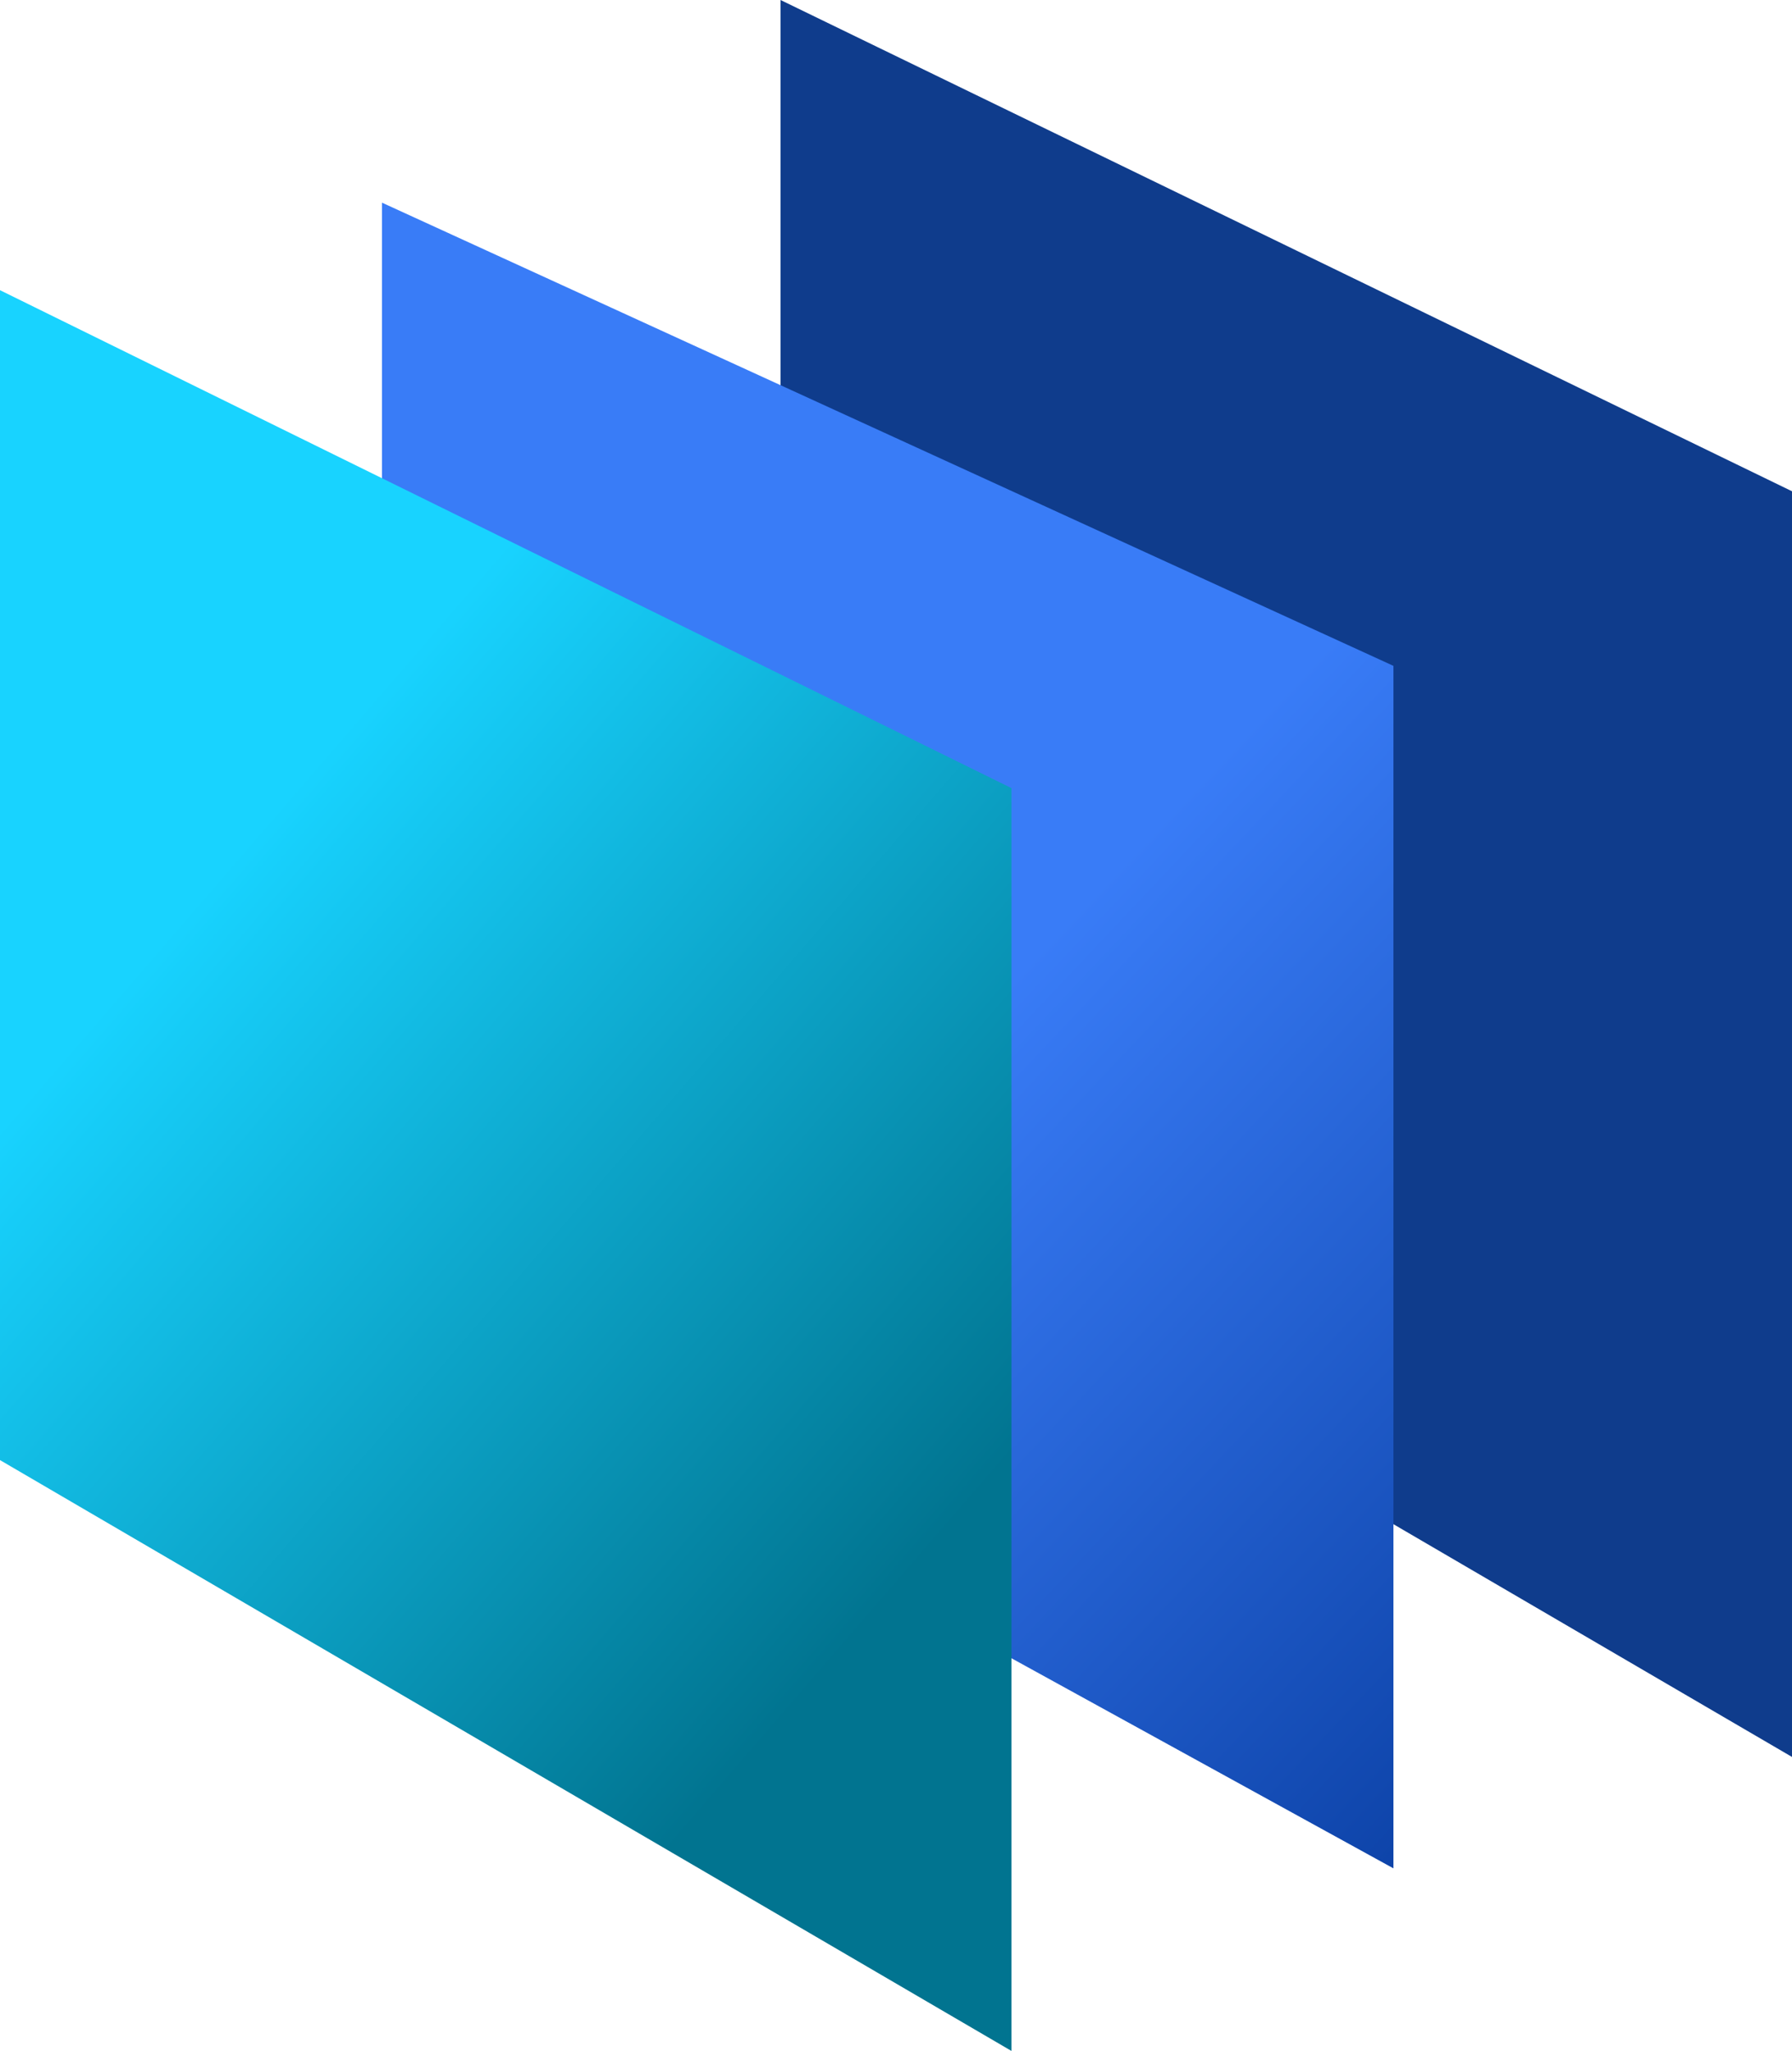
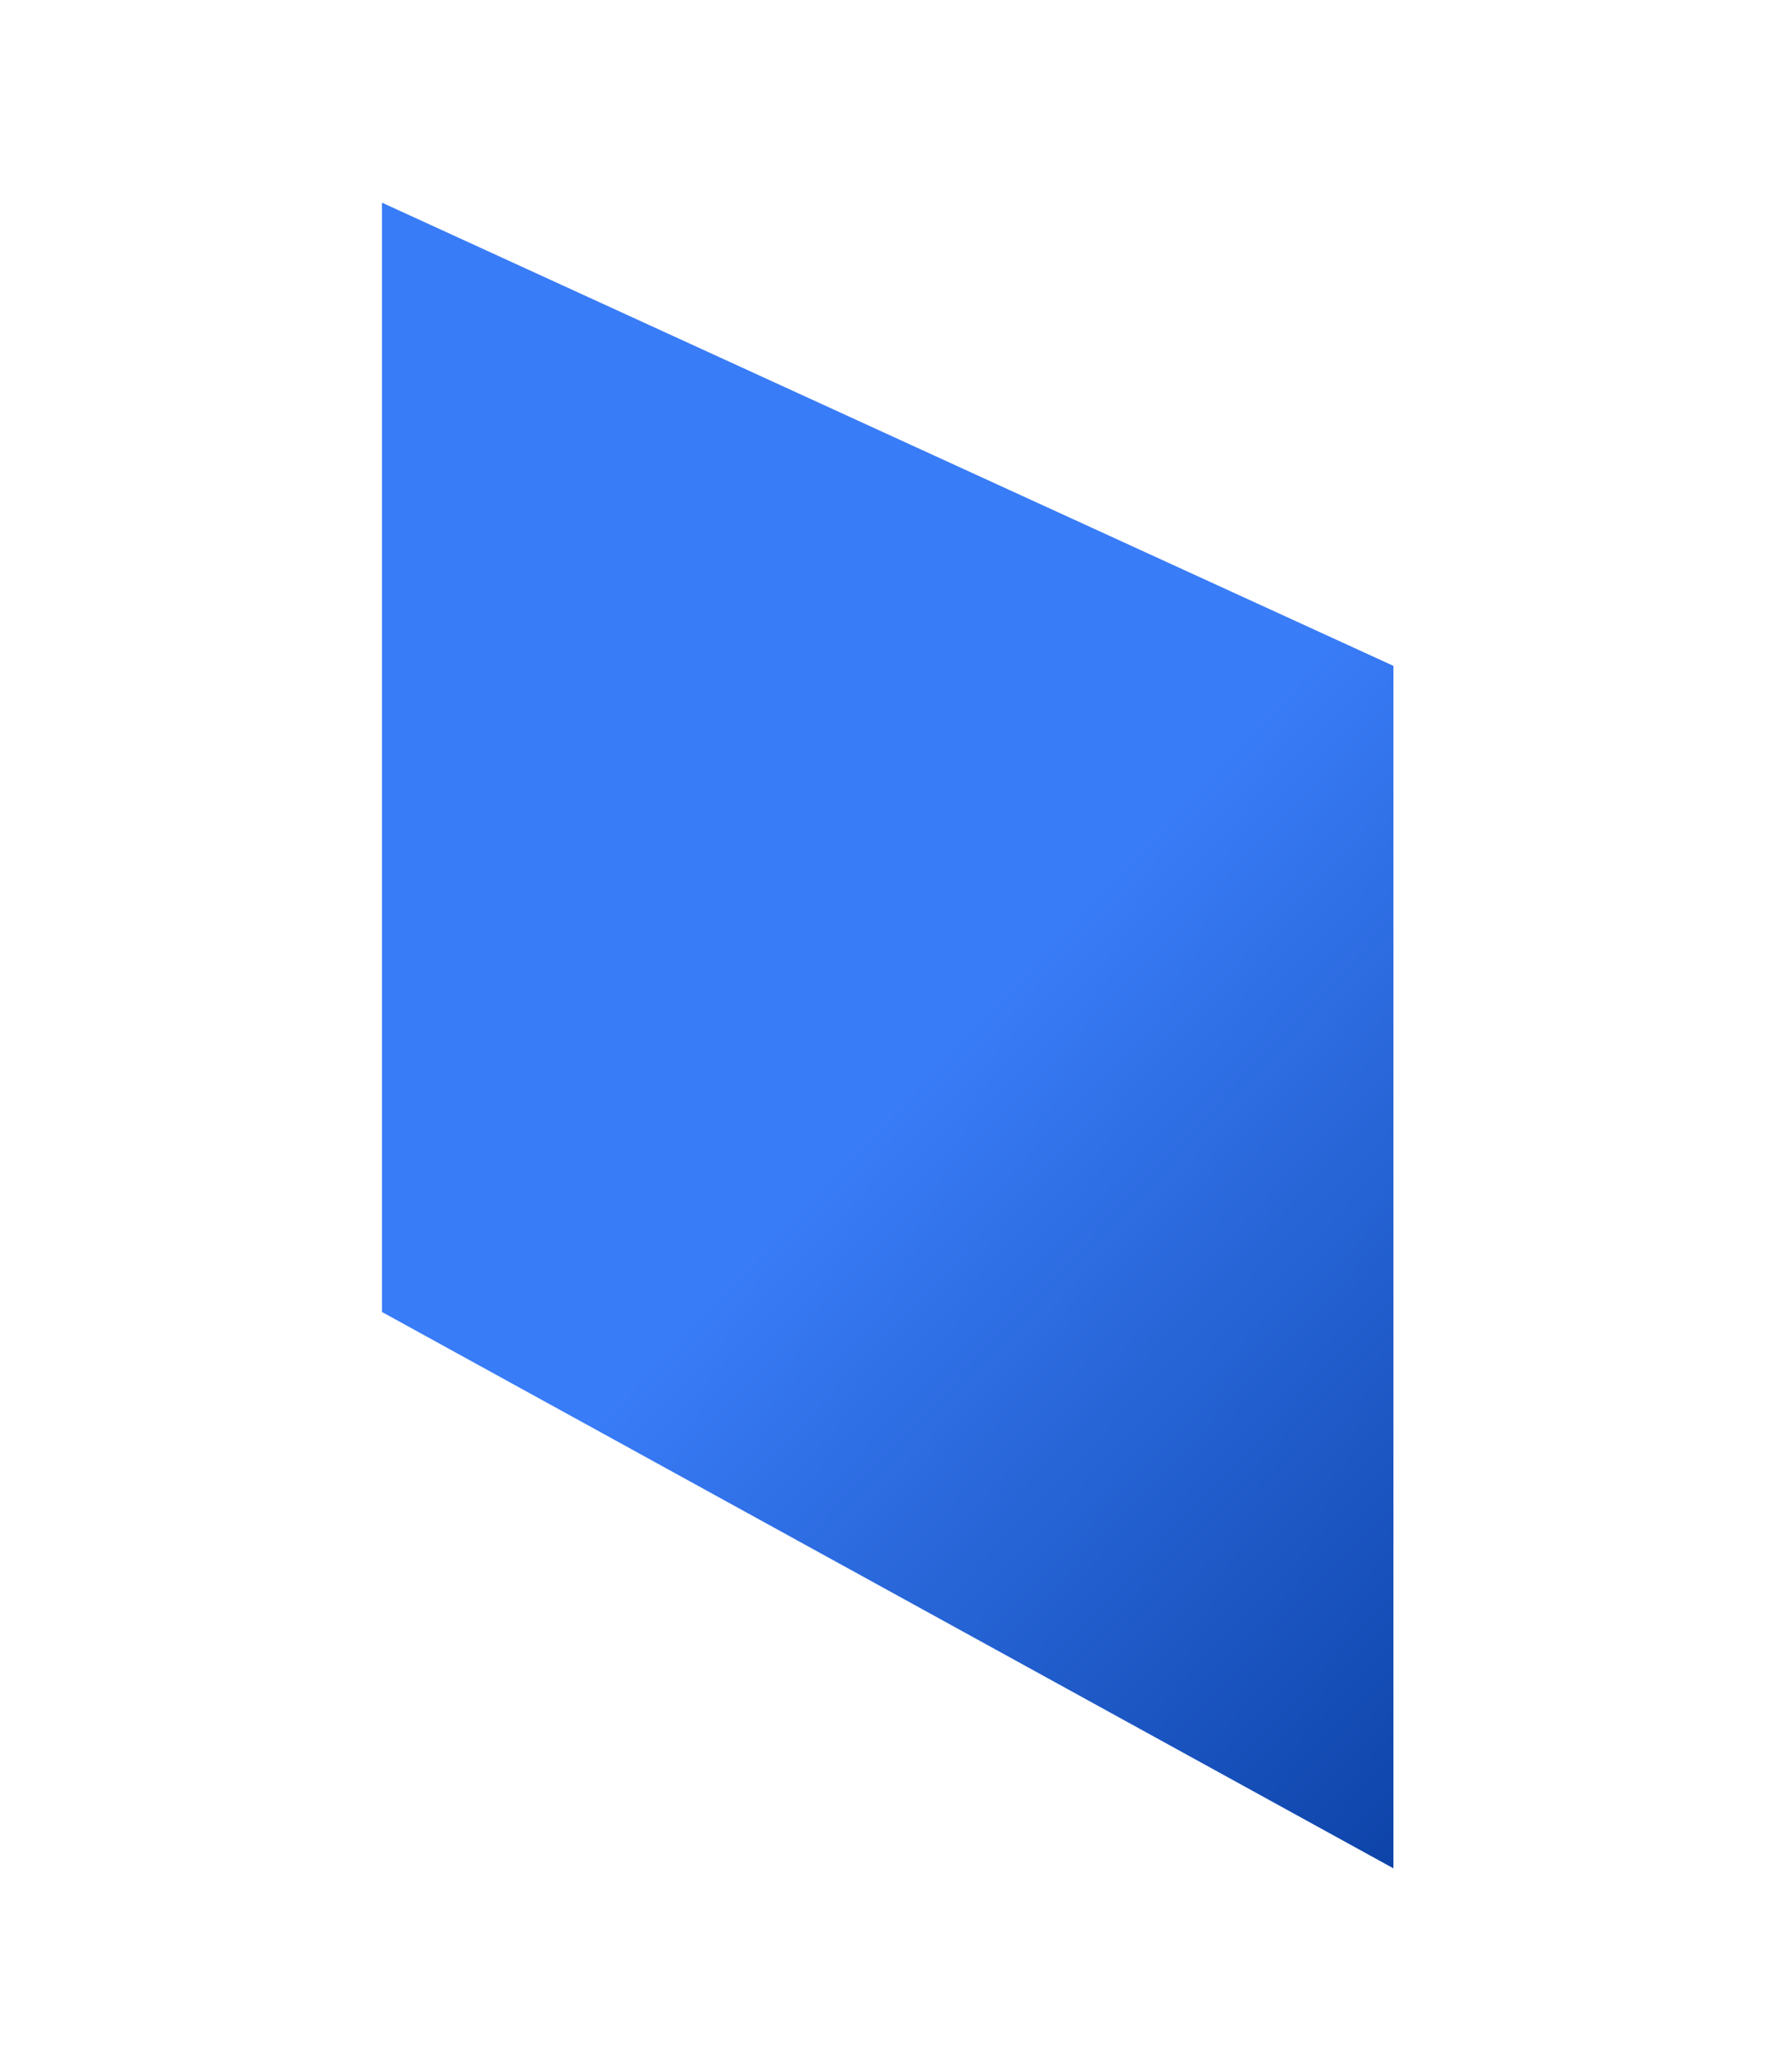
<svg xmlns="http://www.w3.org/2000/svg" width="52.442" height="60.013" viewBox="0 0 52.442 60.013">
  <defs>
    <linearGradient id="linear-gradient" x1="0.149" y1="2.641" x2="0.236" y2="1.735" gradientUnits="objectBoundingBox">
      <stop offset="0" stop-color="#6098ff" />
      <stop offset="1" stop-color="#0f3c8c" />
    </linearGradient>
    <linearGradient id="linear-gradient-2" x1="0.767" y1="0.372" x2="1.172" y2="1" gradientUnits="objectBoundingBox">
      <stop offset="0" stop-color="#397cf7" />
      <stop offset="1" stop-color="#073b9d" />
    </linearGradient>
    <linearGradient id="linear-gradient-3" x1="0.1" y1="0.411" x2="0.5" y2="1" gradientUnits="objectBoundingBox">
      <stop offset="0" stop-color="#18d3ff" />
      <stop offset="1" stop-color="#017490" />
    </linearGradient>
  </defs>
  <g id="Gruppe_4" data-name="Gruppe 4" transform="translate(-420.5 -259.407)">
-     <path id="dunkel_hinten" data-name="dunkel hinten" d="M40.433-110l29.6,14.375V-58.59l-29.6-17.283Z" transform="translate(402.909 369.407)" fill="url(#linear-gradient)" />
    <path id="mitte" d="M40.433-110.8l29.6,13.554V-62.06l-29.6-16.28Z" transform="translate(391.245 376.137)" fill="url(#linear-gradient-2)" />
-     <path id="vorne" d="M40.433-110.233l29.6,14.57v36.952L40.433-76Z" transform="translate(380.067 378.131)" fill="url(#linear-gradient-3)" />
  </g>
</svg>